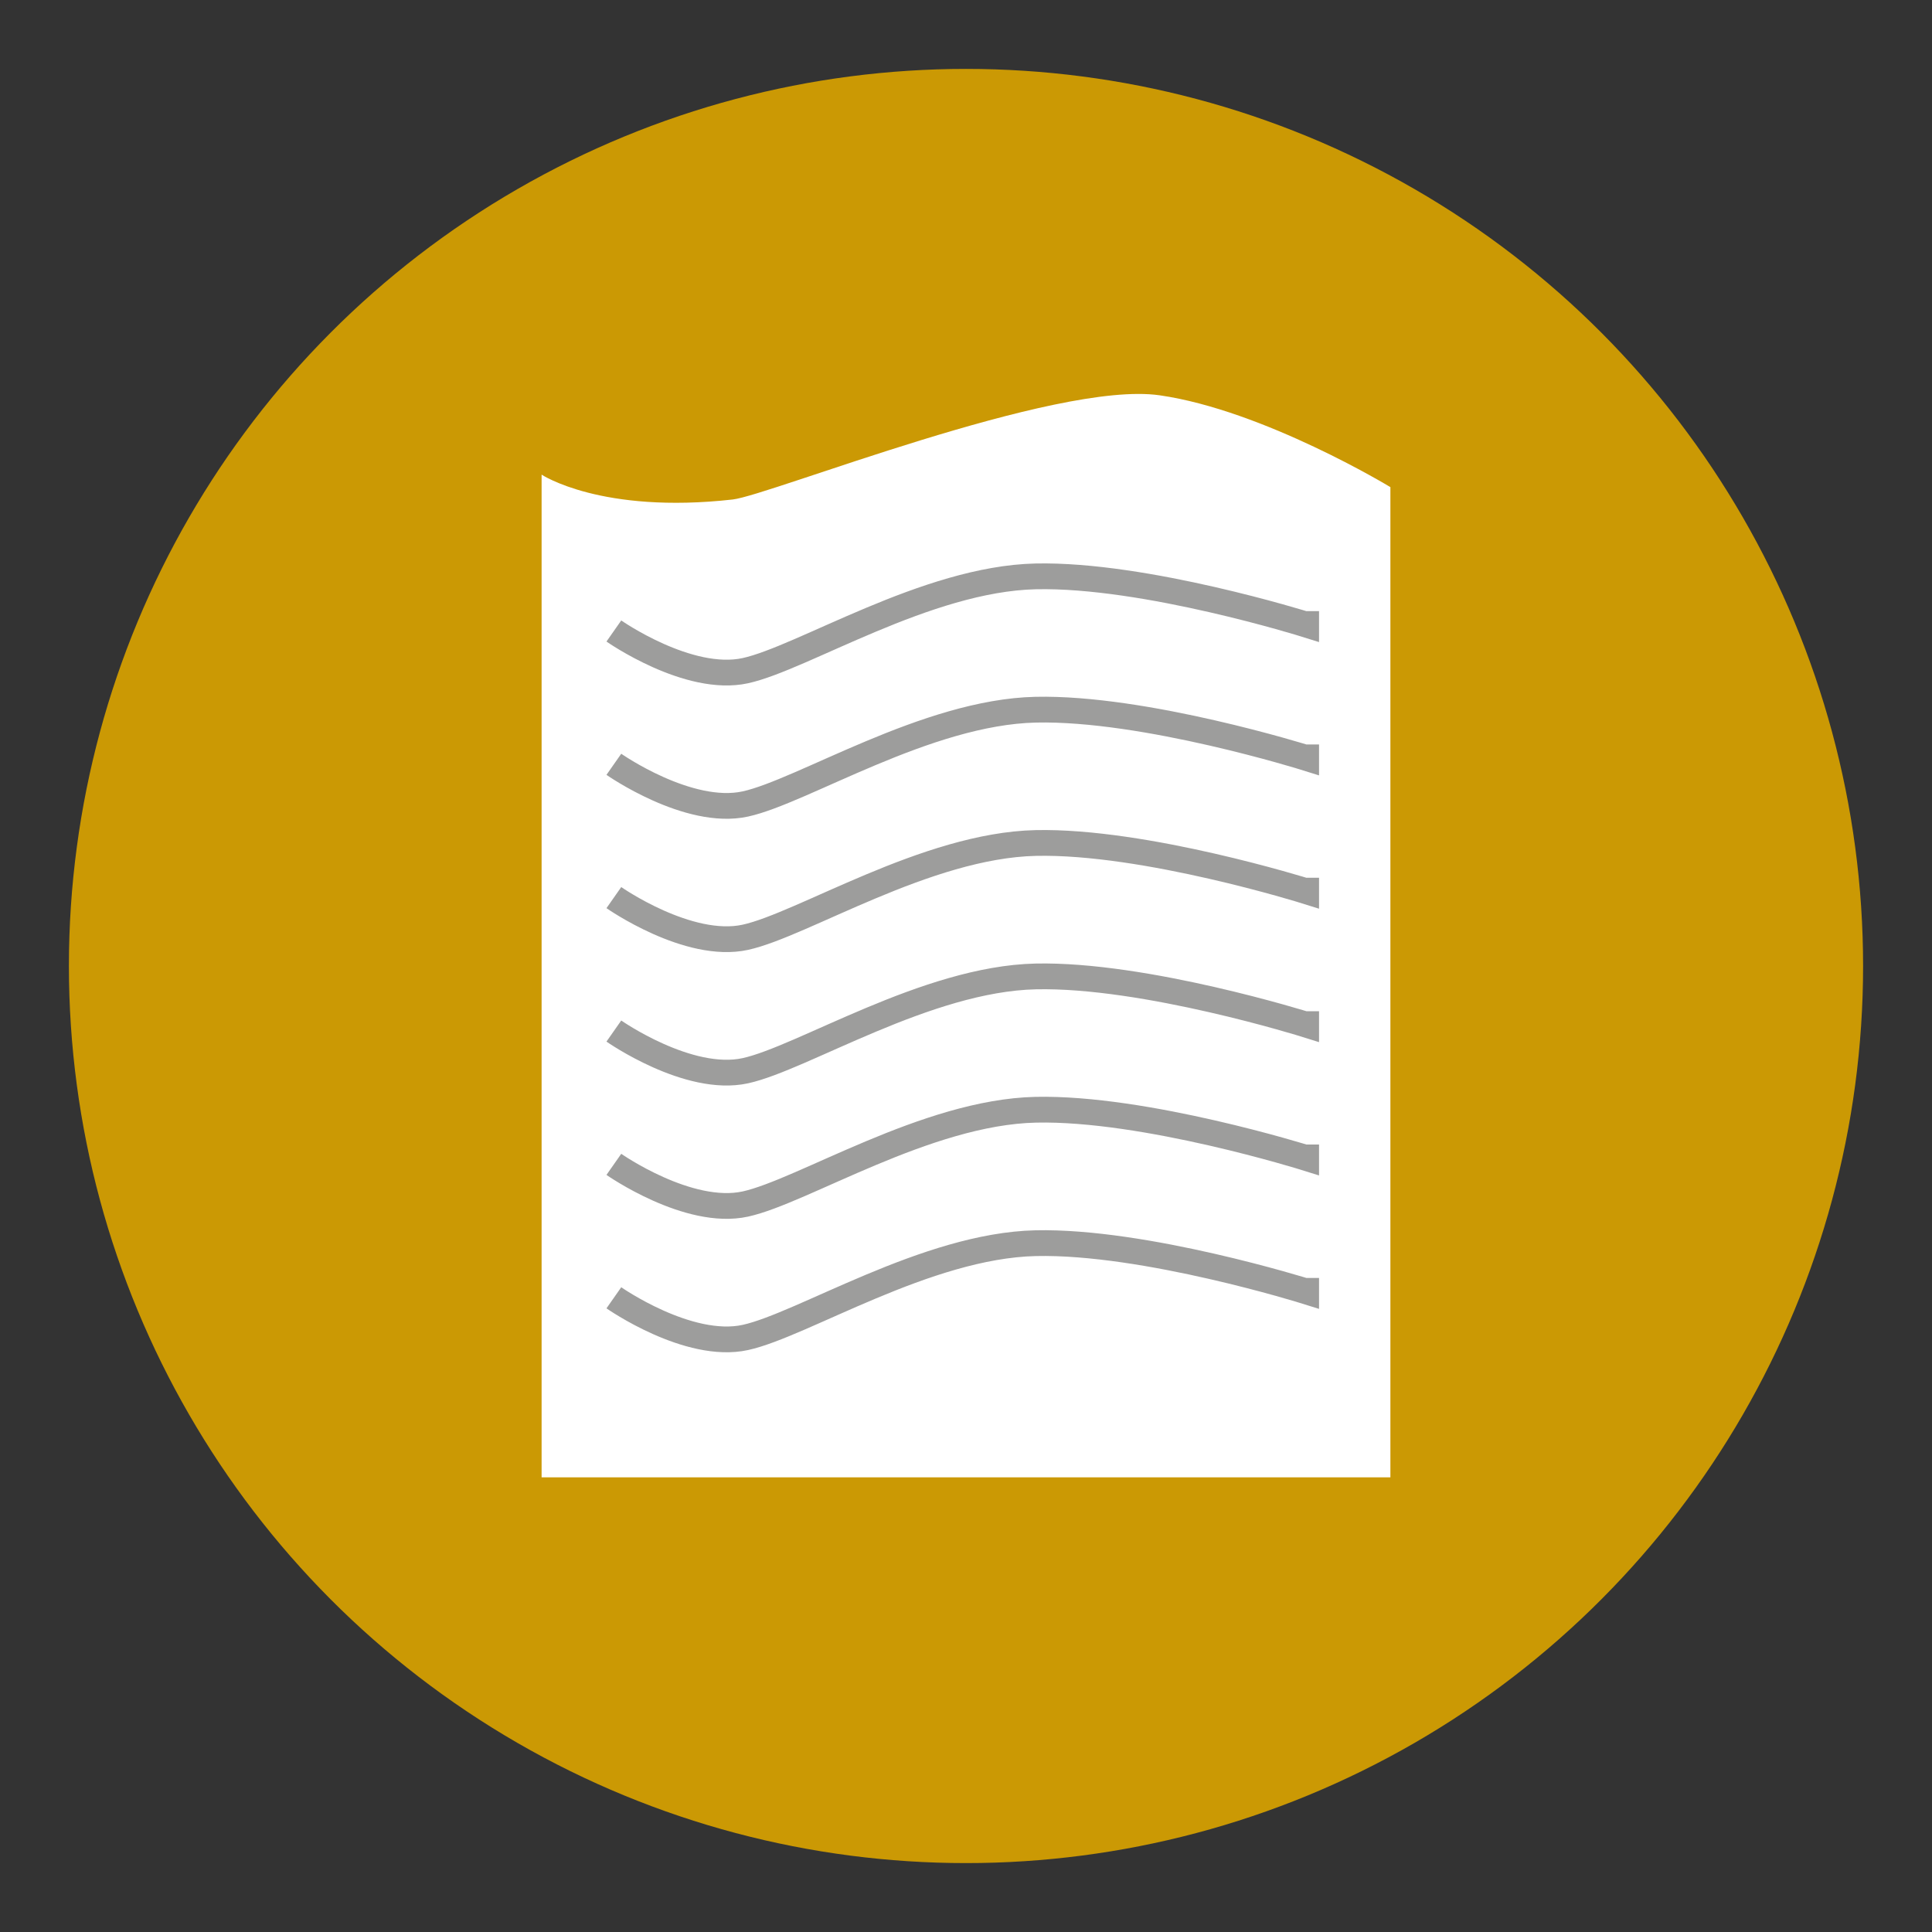
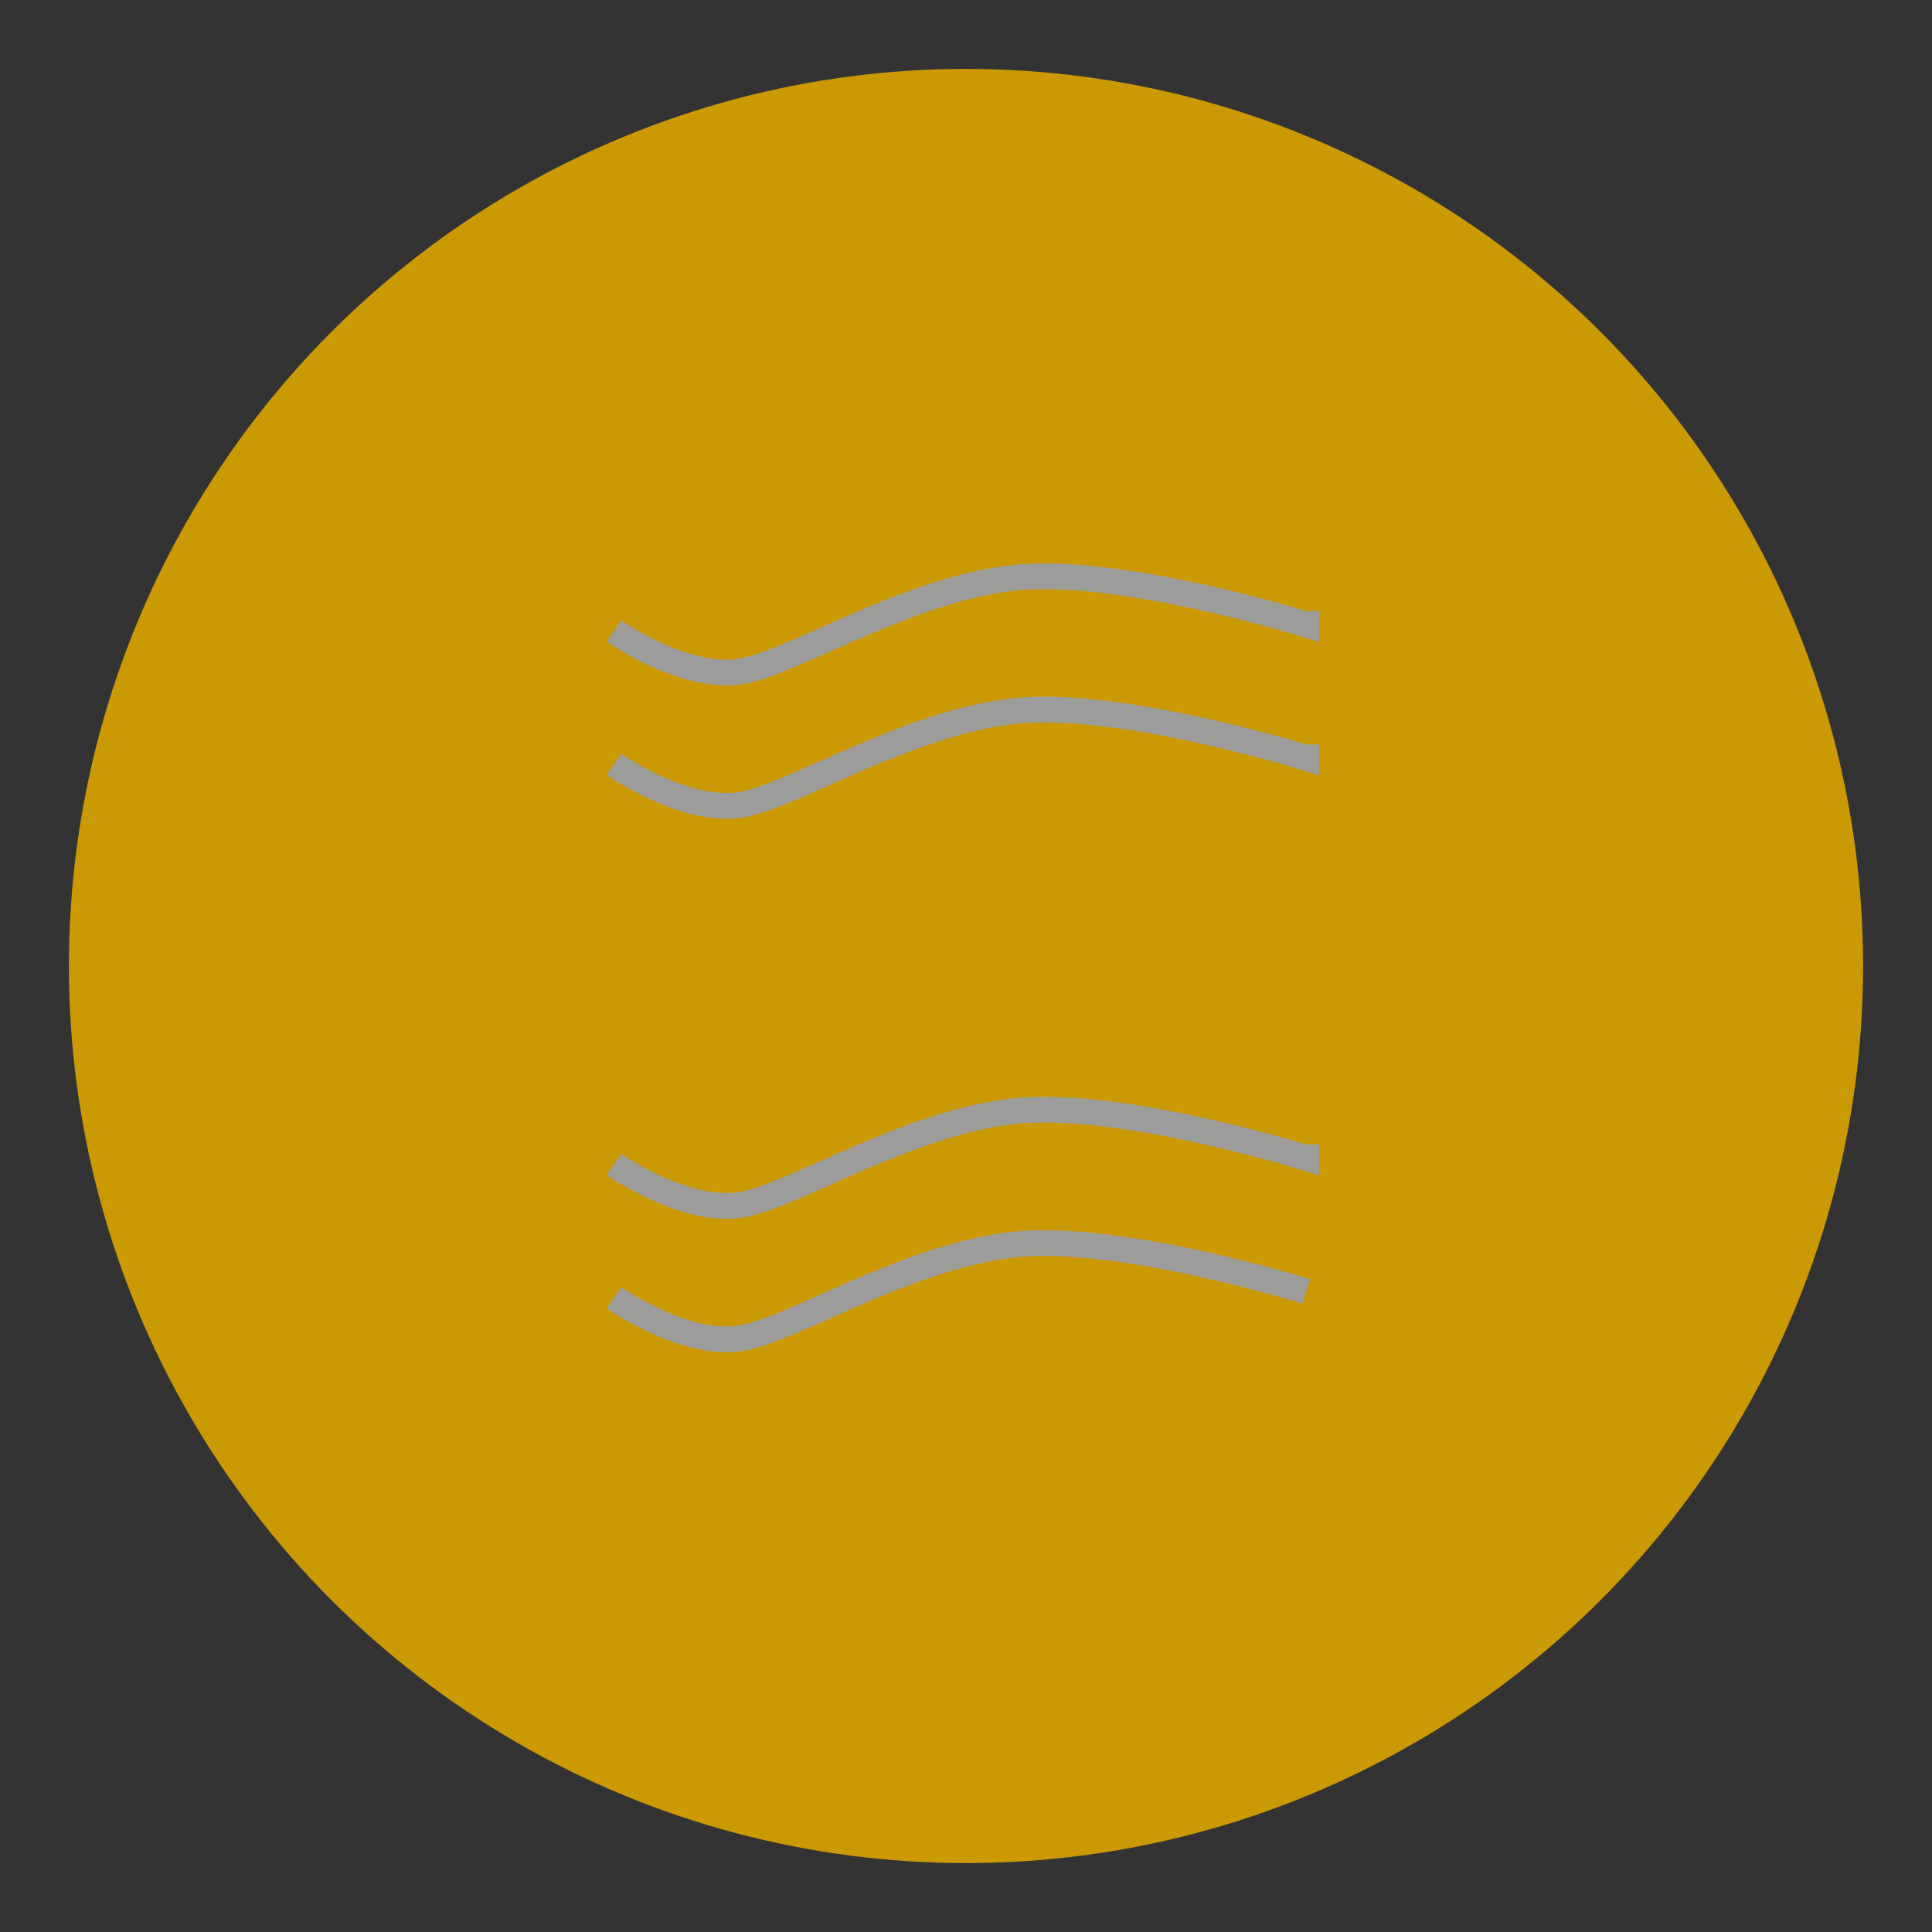
<svg xmlns="http://www.w3.org/2000/svg" viewBox="0 0 150 150">
  <rect x="0" y="0" width="150" height="150" fill="#333333" stroke="none" />
  <defs>
    <style>.cls-1{fill:#cb9904;}.cls-1,.cls-2{stroke-width:0px;}.cls-3{fill:none;stroke:#9d9d9c;stroke-miterlimit:10;stroke-width:2px;}.cls-2{fill:#fff;}</style>
  </defs>
  <g id="Ebene_1">
    <circle class="cls-1" cx="75" cy="75" r="69.65" />
  </g>
  <g id="Ebene_3">
-     <path class="cls-2" d="M42.05,36.85s4.62,3.08,14.84,1.93c2.87-.33,25.05-9.25,33.14-8.09s17.92,7.13,17.92,7.13v76.88H42.05V36.85Z" />
    <path class="cls-3" d="M47.66,48.99s5.78,4.05,10.21,3.08,14.07-7.13,22.54-7.32,21,3.74,21,3.74v-1.04" />
    <path class="cls-3" d="M47.66,59.34s5.78,4.05,10.21,3.08,14.07-7.13,22.54-7.32,21,3.74,21,3.74v-1.04" />
-     <path class="cls-3" d="M47.66,69.69s5.78,4.05,10.21,3.08,14.07-7.13,22.54-7.32,21,3.74,21,3.74v-1.04" />
-     <path class="cls-3" d="M47.66,80.05s5.78,4.05,10.21,3.08,14.07-7.13,22.54-7.32,21,3.74,21,3.74v-1.04" />
    <path class="cls-3" d="M47.66,90.4s5.78,4.05,10.21,3.08,14.07-7.13,22.54-7.32,21,3.74,21,3.74v-1.04" />
-     <path class="cls-3" d="M47.66,100.76s5.78,4.05,10.21,3.08,14.07-7.13,22.54-7.32,21,3.74,21,3.74v-1.04" />
+     <path class="cls-3" d="M47.66,100.76s5.78,4.05,10.21,3.08,14.07-7.13,22.54-7.32,21,3.74,21,3.74" />
  </g>
</svg>